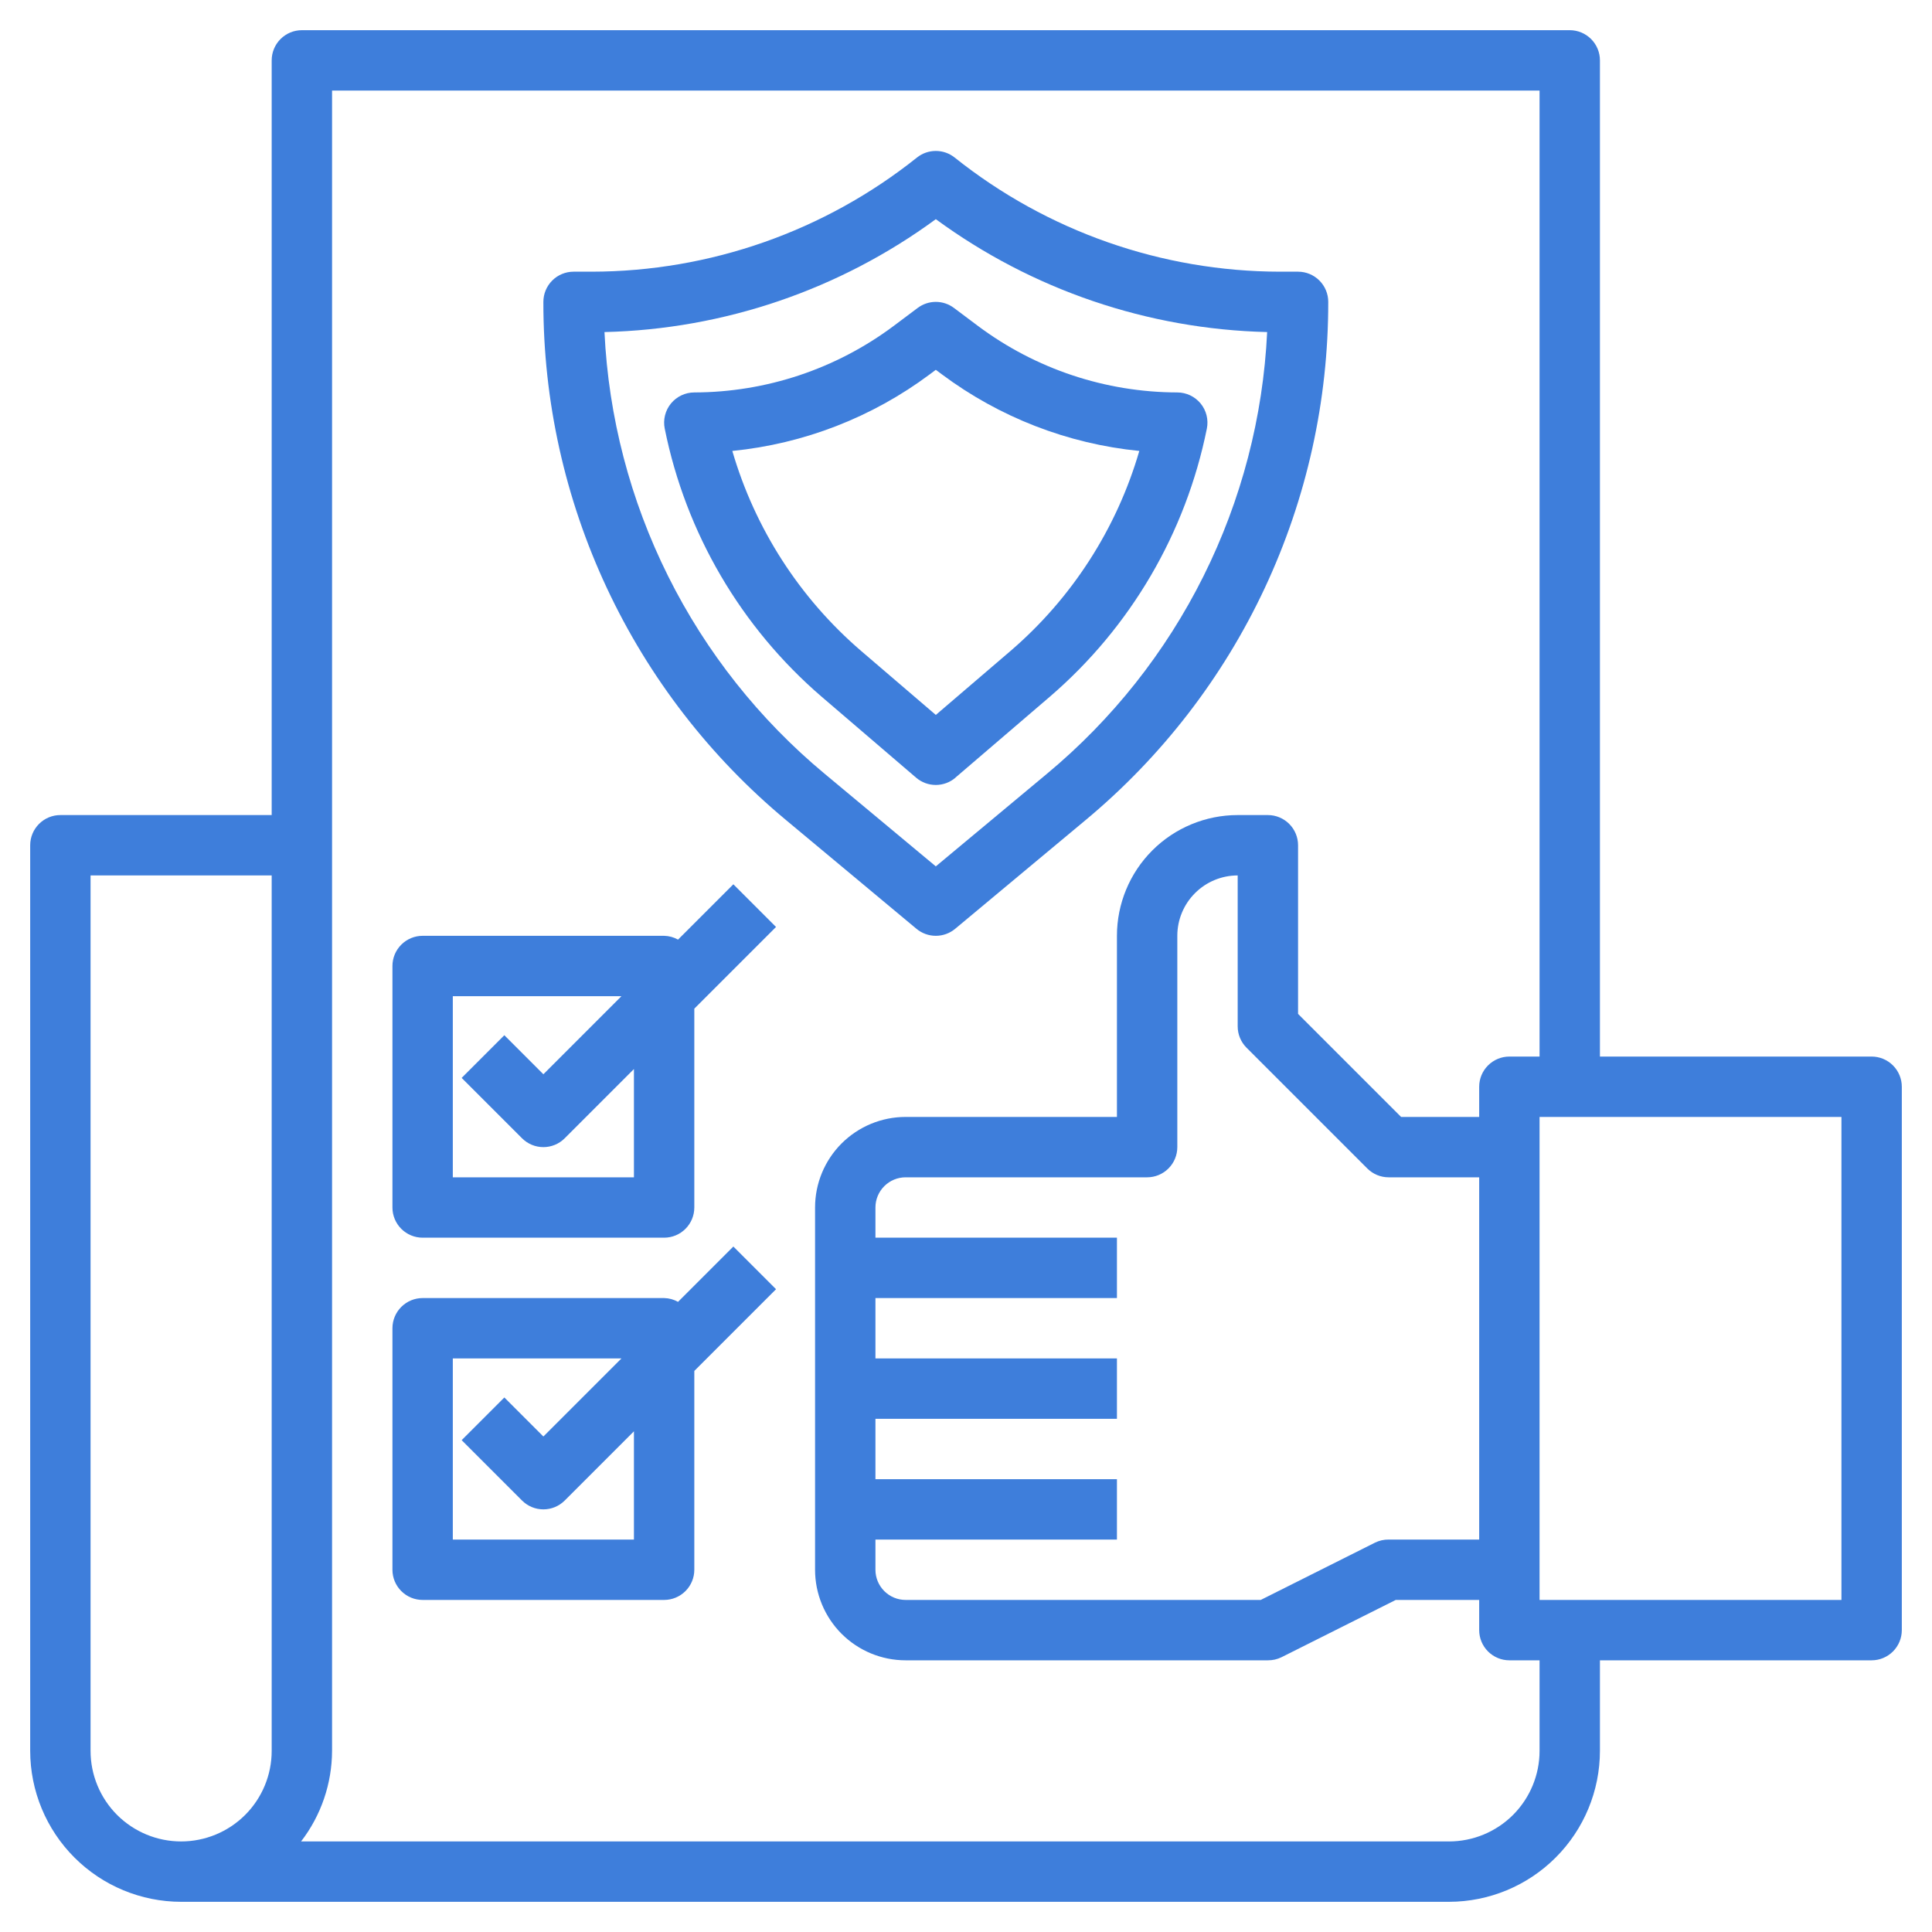
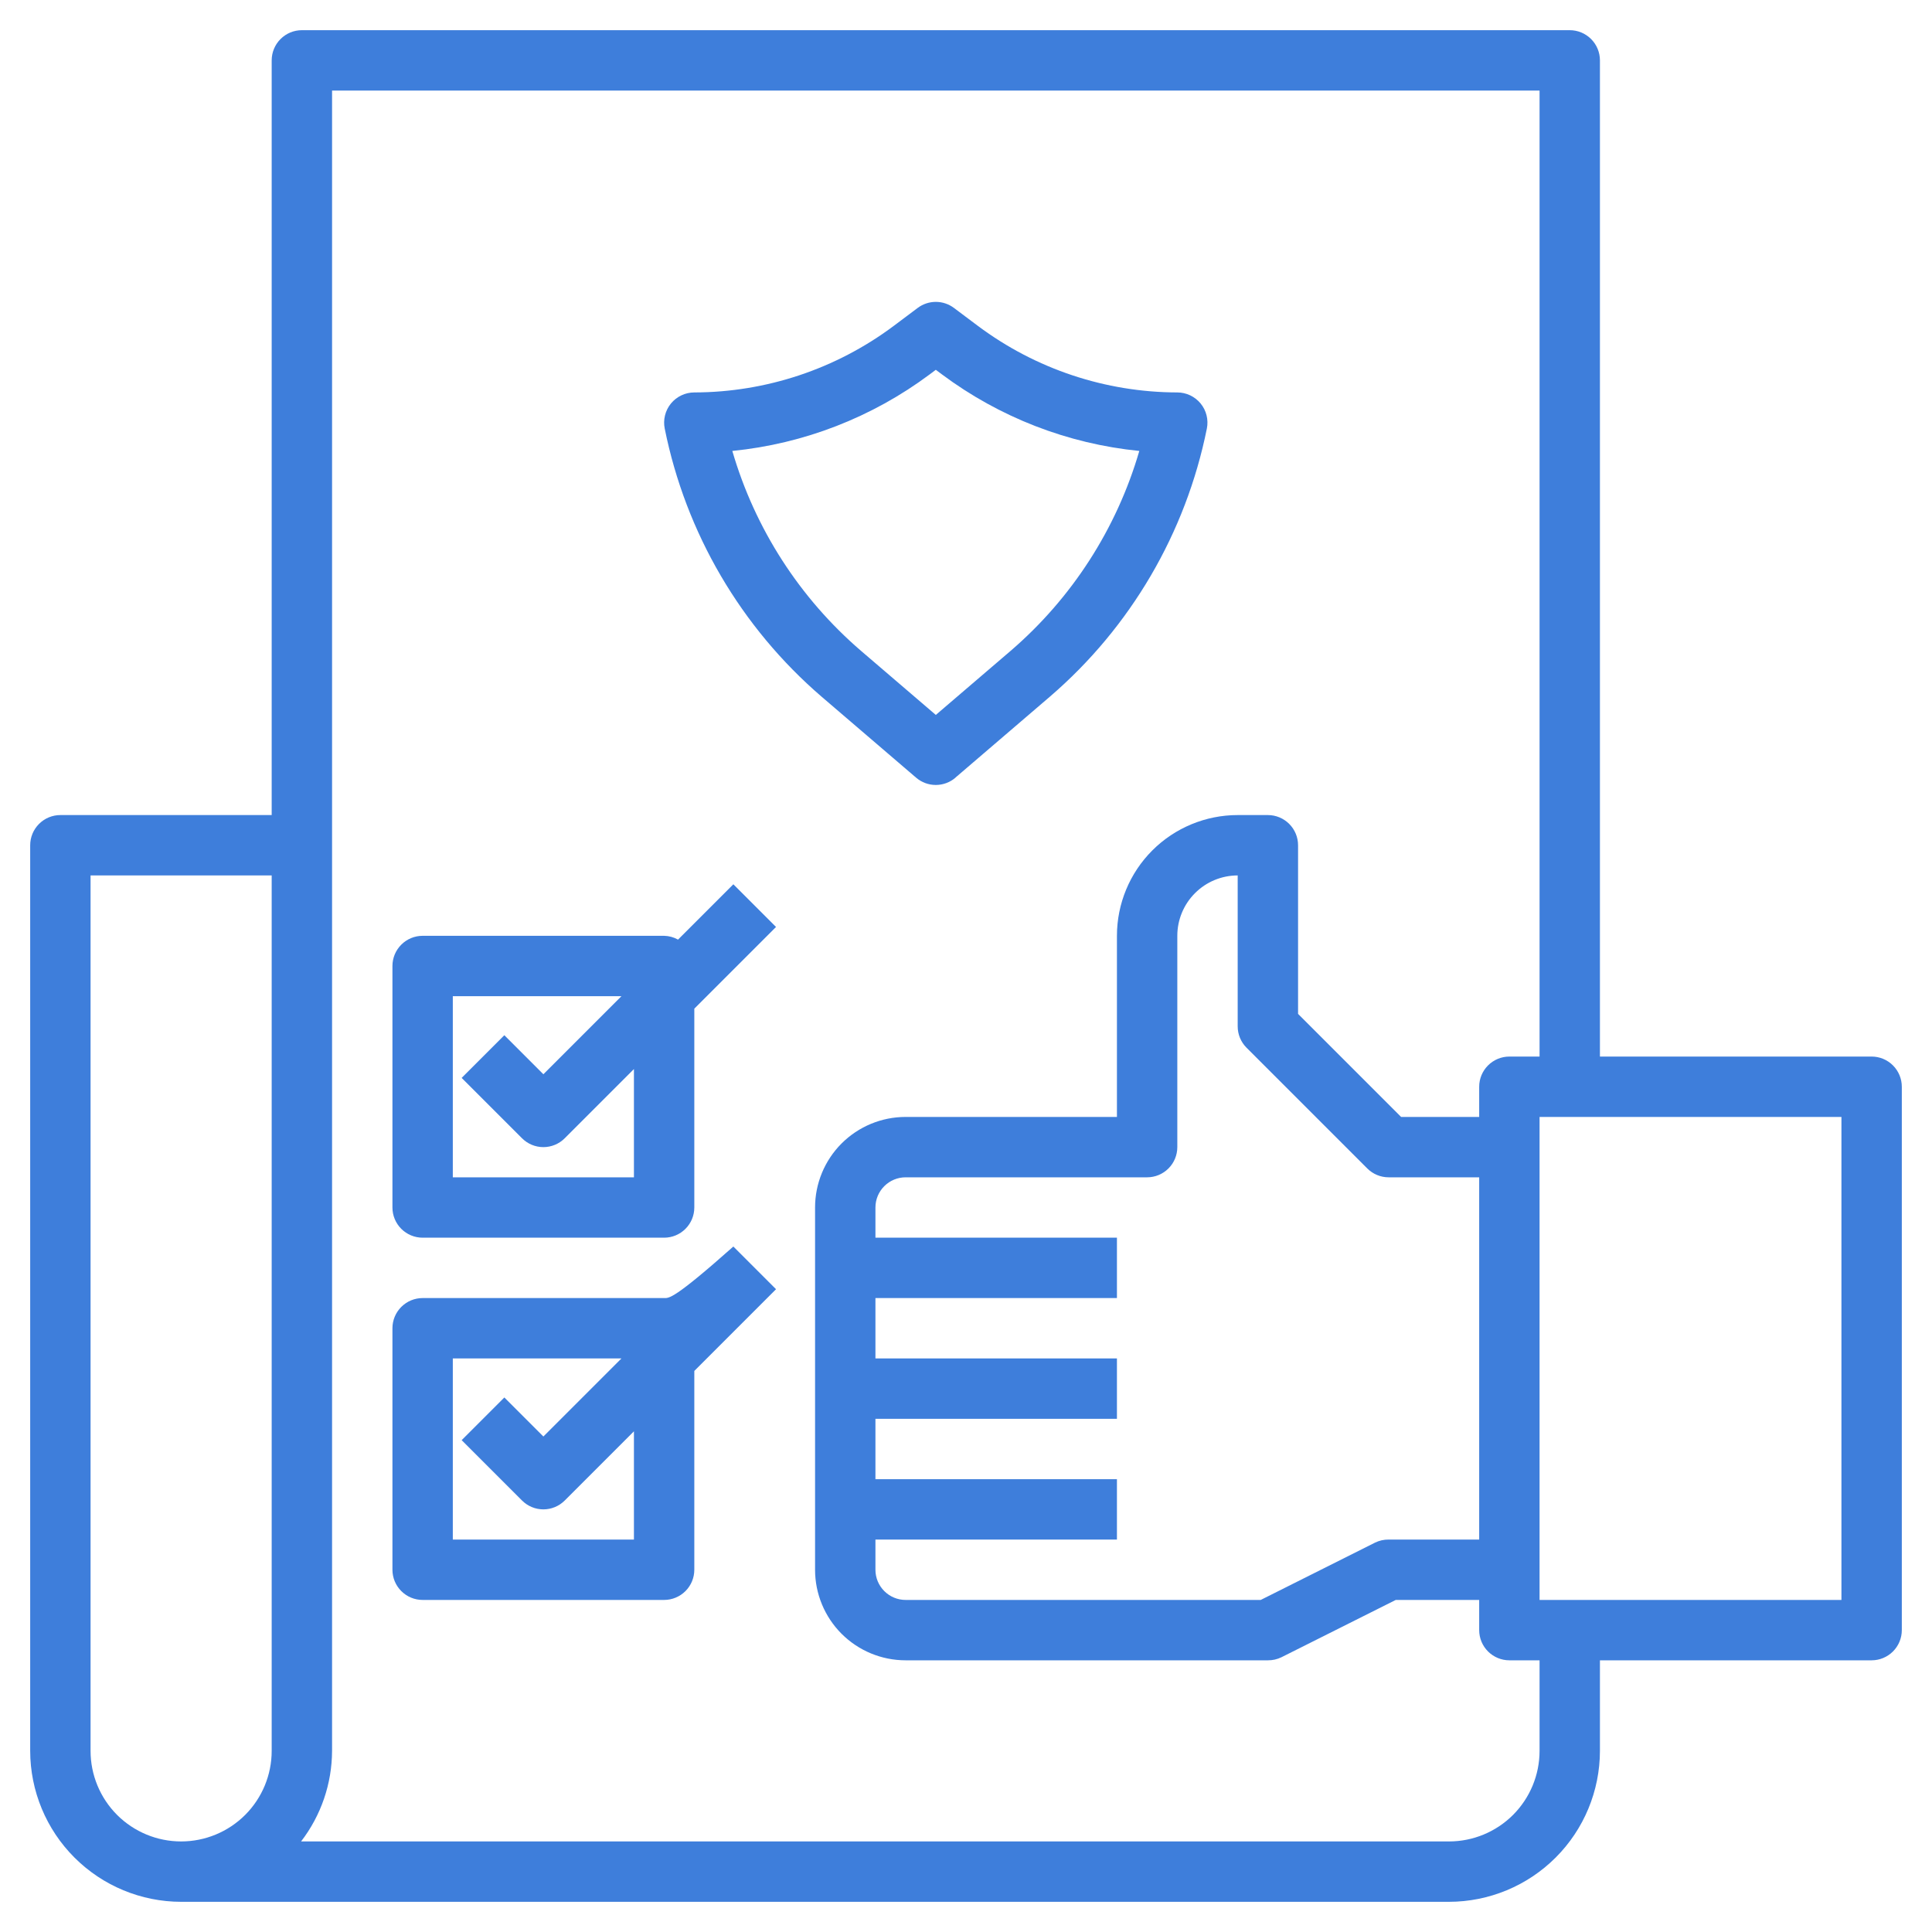
<svg xmlns="http://www.w3.org/2000/svg" width="88" height="88" viewBox="0 0 88 88" fill="none">
-   <path d="M42.625 42.625C42.947 42.625 43.259 42.512 43.506 42.306L49.444 37.356C52.908 34.476 55.696 30.867 57.607 26.787C59.518 22.707 60.506 18.256 60.5 13.75C60.5 13.385 60.355 13.036 60.097 12.778C59.839 12.52 59.49 12.375 59.125 12.375H58.3C52.916 12.367 47.693 10.535 43.484 7.176C43.24 6.981 42.937 6.875 42.625 6.875C42.313 6.875 42.01 6.981 41.766 7.176C37.557 10.535 32.334 12.367 26.95 12.375H26.125C25.76 12.375 25.411 12.52 25.153 12.778C24.895 13.036 24.75 13.385 24.75 13.75C24.744 18.256 25.732 22.707 27.643 26.787C29.554 30.868 32.341 34.476 35.806 37.356L41.744 42.306C41.991 42.512 42.303 42.625 42.625 42.625ZM27.533 15.125C32.971 14.996 38.239 13.201 42.625 9.983C47.011 13.2 52.279 14.995 57.717 15.125C57.533 18.993 56.545 22.779 54.817 26.244C53.089 29.71 50.658 32.777 47.679 35.251L42.625 39.462L37.566 35.248C34.589 32.774 32.159 29.707 30.432 26.243C28.704 22.778 27.717 18.992 27.533 15.125Z" fill="#3E7EDB" />
  <path d="M43.519 35.419L47.821 31.732C51.498 28.571 54.014 24.273 54.971 19.52C55.011 19.32 55.006 19.115 54.957 18.917C54.908 18.72 54.816 18.536 54.687 18.379C54.558 18.222 54.396 18.095 54.213 18.008C54.029 17.921 53.828 17.875 53.625 17.875C50.354 17.868 47.172 16.808 44.55 14.85L43.45 14.025C43.212 13.847 42.923 13.75 42.625 13.75C42.328 13.75 42.038 13.847 41.8 14.025L40.7 14.85C38.079 16.807 34.897 17.868 31.625 17.875C31.421 17.875 31.22 17.92 31.036 18.008C30.852 18.095 30.689 18.222 30.56 18.38C30.431 18.538 30.339 18.723 30.29 18.921C30.241 19.119 30.237 19.325 30.278 19.525C31.235 24.278 33.751 28.576 37.428 31.738L41.73 35.424C41.979 35.637 42.296 35.754 42.624 35.754C42.952 35.754 43.269 35.637 43.518 35.424L43.519 35.419ZM39.217 29.644C36.423 27.241 34.387 24.078 33.356 20.54C36.616 20.215 39.725 19.009 42.35 17.05L42.625 16.844L42.9 17.05C45.525 19.009 48.635 20.216 51.894 20.54C50.864 24.078 48.828 27.241 46.034 29.644L42.625 32.564L39.217 29.644Z" fill="#3E7EDB" />
  <path d="M85.25 48.125H72.875V2.75C72.875 2.385 72.73 2.036 72.472 1.778C72.214 1.52 71.865 1.375 71.5 1.375H13.75C13.385 1.375 13.036 1.52 12.778 1.778C12.52 2.036 12.375 2.385 12.375 2.75V37.125H2.75C2.385 37.125 2.036 37.27 1.778 37.528C1.52 37.786 1.375 38.135 1.375 38.5V79.75C1.377 81.573 2.102 83.32 3.391 84.609C4.68 85.898 6.427 86.623 8.25 86.625H66C67.823 86.623 69.57 85.898 70.859 84.609C72.148 83.32 72.873 81.573 72.875 79.75V75.625H85.25C85.615 75.625 85.964 75.48 86.222 75.222C86.48 74.964 86.625 74.615 86.625 74.25V49.5C86.625 49.135 86.48 48.786 86.222 48.528C85.964 48.27 85.615 48.125 85.25 48.125ZM4.125 79.75V39.875H12.375V79.75C12.375 80.844 11.94 81.893 11.167 82.667C10.393 83.44 9.344 83.875 8.25 83.875C7.156 83.875 6.107 83.44 5.333 82.667C4.56 81.893 4.125 80.844 4.125 79.75ZM70.125 79.75C70.125 80.844 69.69 81.893 68.917 82.667C68.143 83.44 67.094 83.875 66 83.875H13.714C14.624 82.692 15.12 81.243 15.125 79.75V4.125H70.125V48.125H68.75C68.385 48.125 68.036 48.27 67.778 48.528C67.52 48.786 67.375 49.135 67.375 49.5V50.875H63.819L59.125 46.181V38.5C59.125 38.135 58.98 37.786 58.722 37.528C58.464 37.27 58.115 37.125 57.75 37.125H56.375C54.916 37.125 53.517 37.705 52.486 38.736C51.455 39.767 50.875 41.166 50.875 42.625V50.875H41.25C40.156 50.875 39.107 51.31 38.333 52.083C37.56 52.857 37.125 53.906 37.125 55V71.5C37.125 72.594 37.56 73.643 38.333 74.417C39.107 75.19 40.156 75.625 41.25 75.625H57.75C57.963 75.627 58.173 75.58 58.365 75.487L63.575 72.875H67.375V74.25C67.375 74.615 67.52 74.964 67.778 75.222C68.036 75.48 68.385 75.625 68.75 75.625H70.125V79.75ZM67.375 70.125H63.25C63.037 70.123 62.827 70.17 62.635 70.263L57.425 72.875H41.25C40.885 72.875 40.536 72.73 40.278 72.472C40.02 72.214 39.875 71.865 39.875 71.5V70.125H50.875V67.375H39.875V64.625H50.875V61.875H39.875V59.125H50.875V56.375H39.875V55C39.875 54.635 40.02 54.286 40.278 54.028C40.536 53.77 40.885 53.625 41.25 53.625H52.25C52.615 53.625 52.964 53.48 53.222 53.222C53.48 52.964 53.625 52.615 53.625 52.25V42.625C53.625 41.896 53.915 41.196 54.431 40.681C54.946 40.165 55.646 39.875 56.375 39.875V46.75C56.375 47.115 56.52 47.464 56.778 47.722L62.278 53.222C62.536 53.48 62.885 53.625 63.25 53.625H67.375V70.125ZM83.875 72.875H70.125V50.875H83.875V72.875Z" fill="#3E7EDB" />
-   <path d="M30.883 42.798C30.689 42.689 30.472 42.63 30.25 42.625H19.25C18.885 42.625 18.536 42.77 18.278 43.028C18.02 43.286 17.875 43.635 17.875 44V55C17.875 55.365 18.02 55.714 18.278 55.972C18.536 56.23 18.885 56.375 19.25 56.375H30.25C30.615 56.375 30.964 56.23 31.222 55.972C31.48 55.714 31.625 55.365 31.625 55V45.944L35.347 42.222L33.403 40.278L30.883 42.798ZM28.875 53.625H20.625V45.375H28.306L24.75 48.931L22.972 47.153L21.028 49.097L23.778 51.847C24.036 52.105 24.385 52.25 24.75 52.25C25.115 52.25 25.464 52.105 25.722 51.847L28.875 48.694V53.625ZM33.403 56.778L30.883 59.298C30.689 59.189 30.472 59.129 30.25 59.125H19.25C18.885 59.125 18.536 59.27 18.278 59.528C18.02 59.786 17.875 60.135 17.875 60.5V71.5C17.875 71.865 18.02 72.214 18.278 72.472C18.536 72.73 18.885 72.875 19.25 72.875H30.25C30.615 72.875 30.964 72.73 31.222 72.472C31.48 72.214 31.625 71.865 31.625 71.5V62.444L35.347 58.722L33.403 56.778ZM28.875 70.125H20.625V61.875H28.306L24.75 65.431L22.972 63.653L21.028 65.597L23.778 68.347C24.036 68.605 24.385 68.75 24.75 68.75C25.115 68.75 25.464 68.605 25.722 68.347L28.875 65.194V70.125Z" fill="#3E7EDB" />
+   <path d="M30.883 42.798C30.689 42.689 30.472 42.63 30.25 42.625H19.25C18.885 42.625 18.536 42.77 18.278 43.028C18.02 43.286 17.875 43.635 17.875 44V55C17.875 55.365 18.02 55.714 18.278 55.972C18.536 56.23 18.885 56.375 19.25 56.375H30.25C30.615 56.375 30.964 56.23 31.222 55.972C31.48 55.714 31.625 55.365 31.625 55V45.944L35.347 42.222L33.403 40.278L30.883 42.798ZM28.875 53.625H20.625V45.375H28.306L24.75 48.931L22.972 47.153L21.028 49.097L23.778 51.847C24.036 52.105 24.385 52.25 24.75 52.25C25.115 52.25 25.464 52.105 25.722 51.847L28.875 48.694V53.625ZM33.403 56.778C30.689 59.189 30.472 59.129 30.25 59.125H19.25C18.885 59.125 18.536 59.27 18.278 59.528C18.02 59.786 17.875 60.135 17.875 60.5V71.5C17.875 71.865 18.02 72.214 18.278 72.472C18.536 72.73 18.885 72.875 19.25 72.875H30.25C30.615 72.875 30.964 72.73 31.222 72.472C31.48 72.214 31.625 71.865 31.625 71.5V62.444L35.347 58.722L33.403 56.778ZM28.875 70.125H20.625V61.875H28.306L24.75 65.431L22.972 63.653L21.028 65.597L23.778 68.347C24.036 68.605 24.385 68.75 24.75 68.75C25.115 68.75 25.464 68.605 25.722 68.347L28.875 65.194V70.125Z" fill="#3E7EDB" />
</svg>